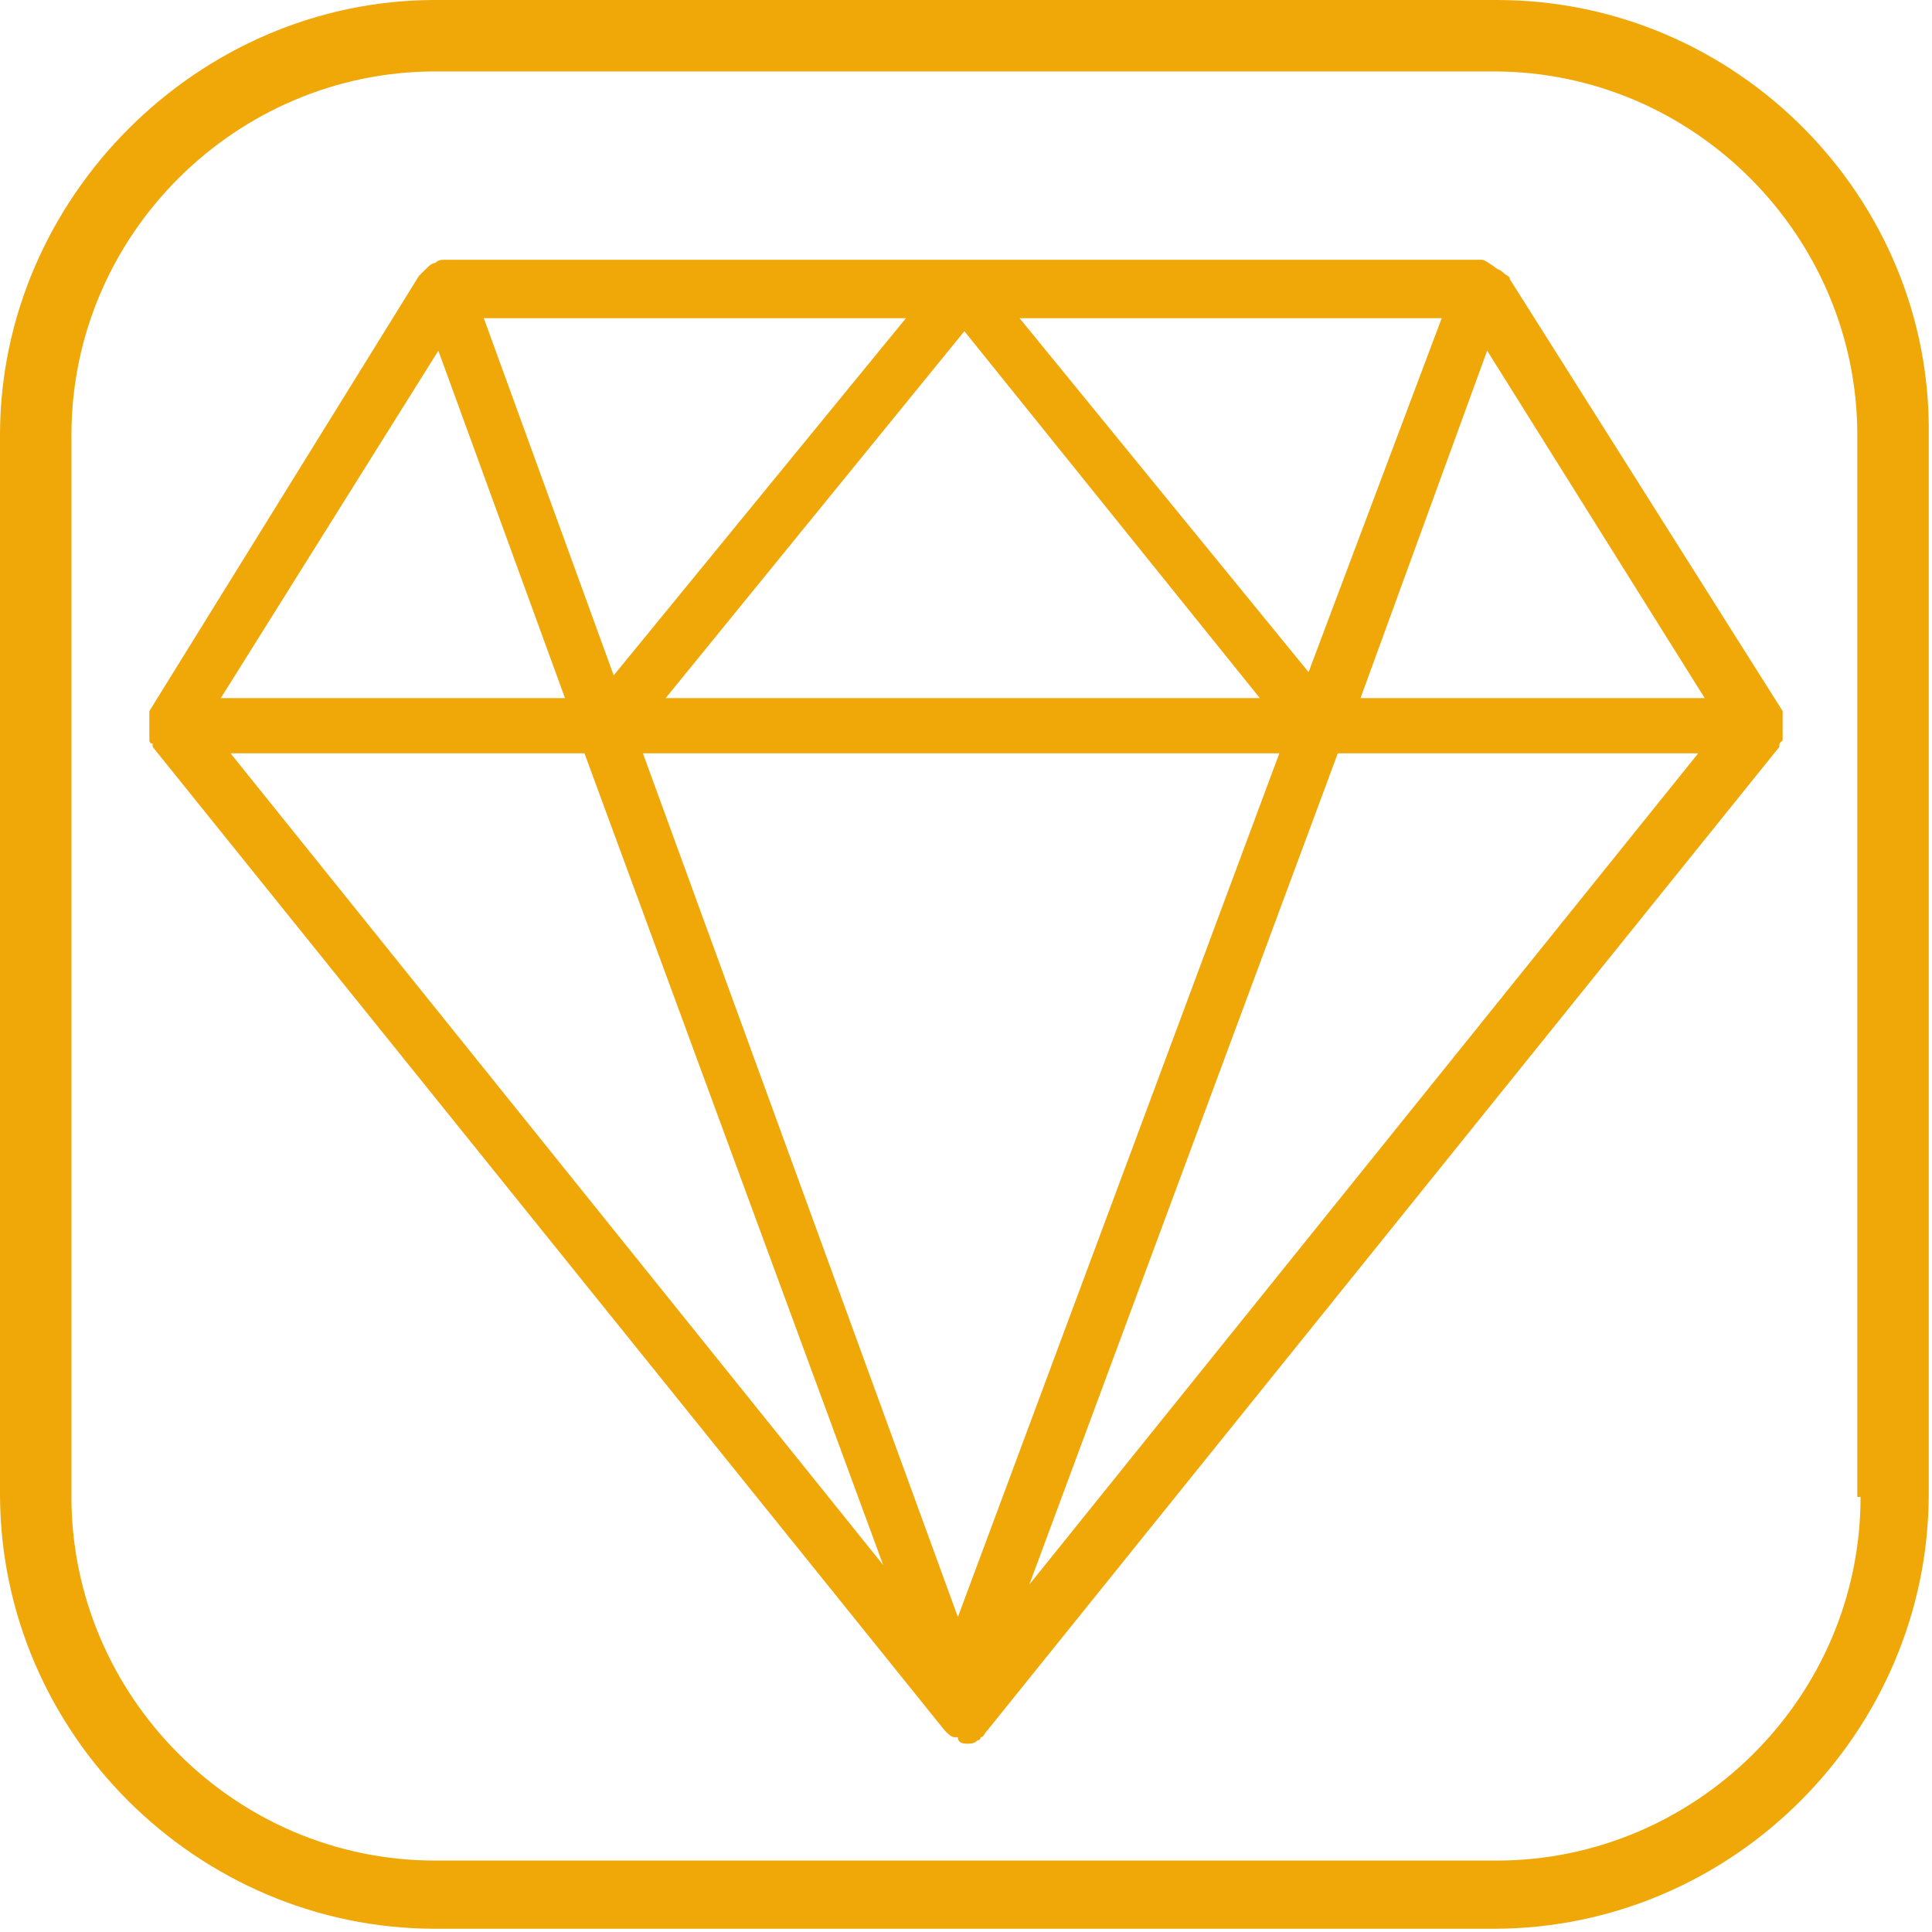
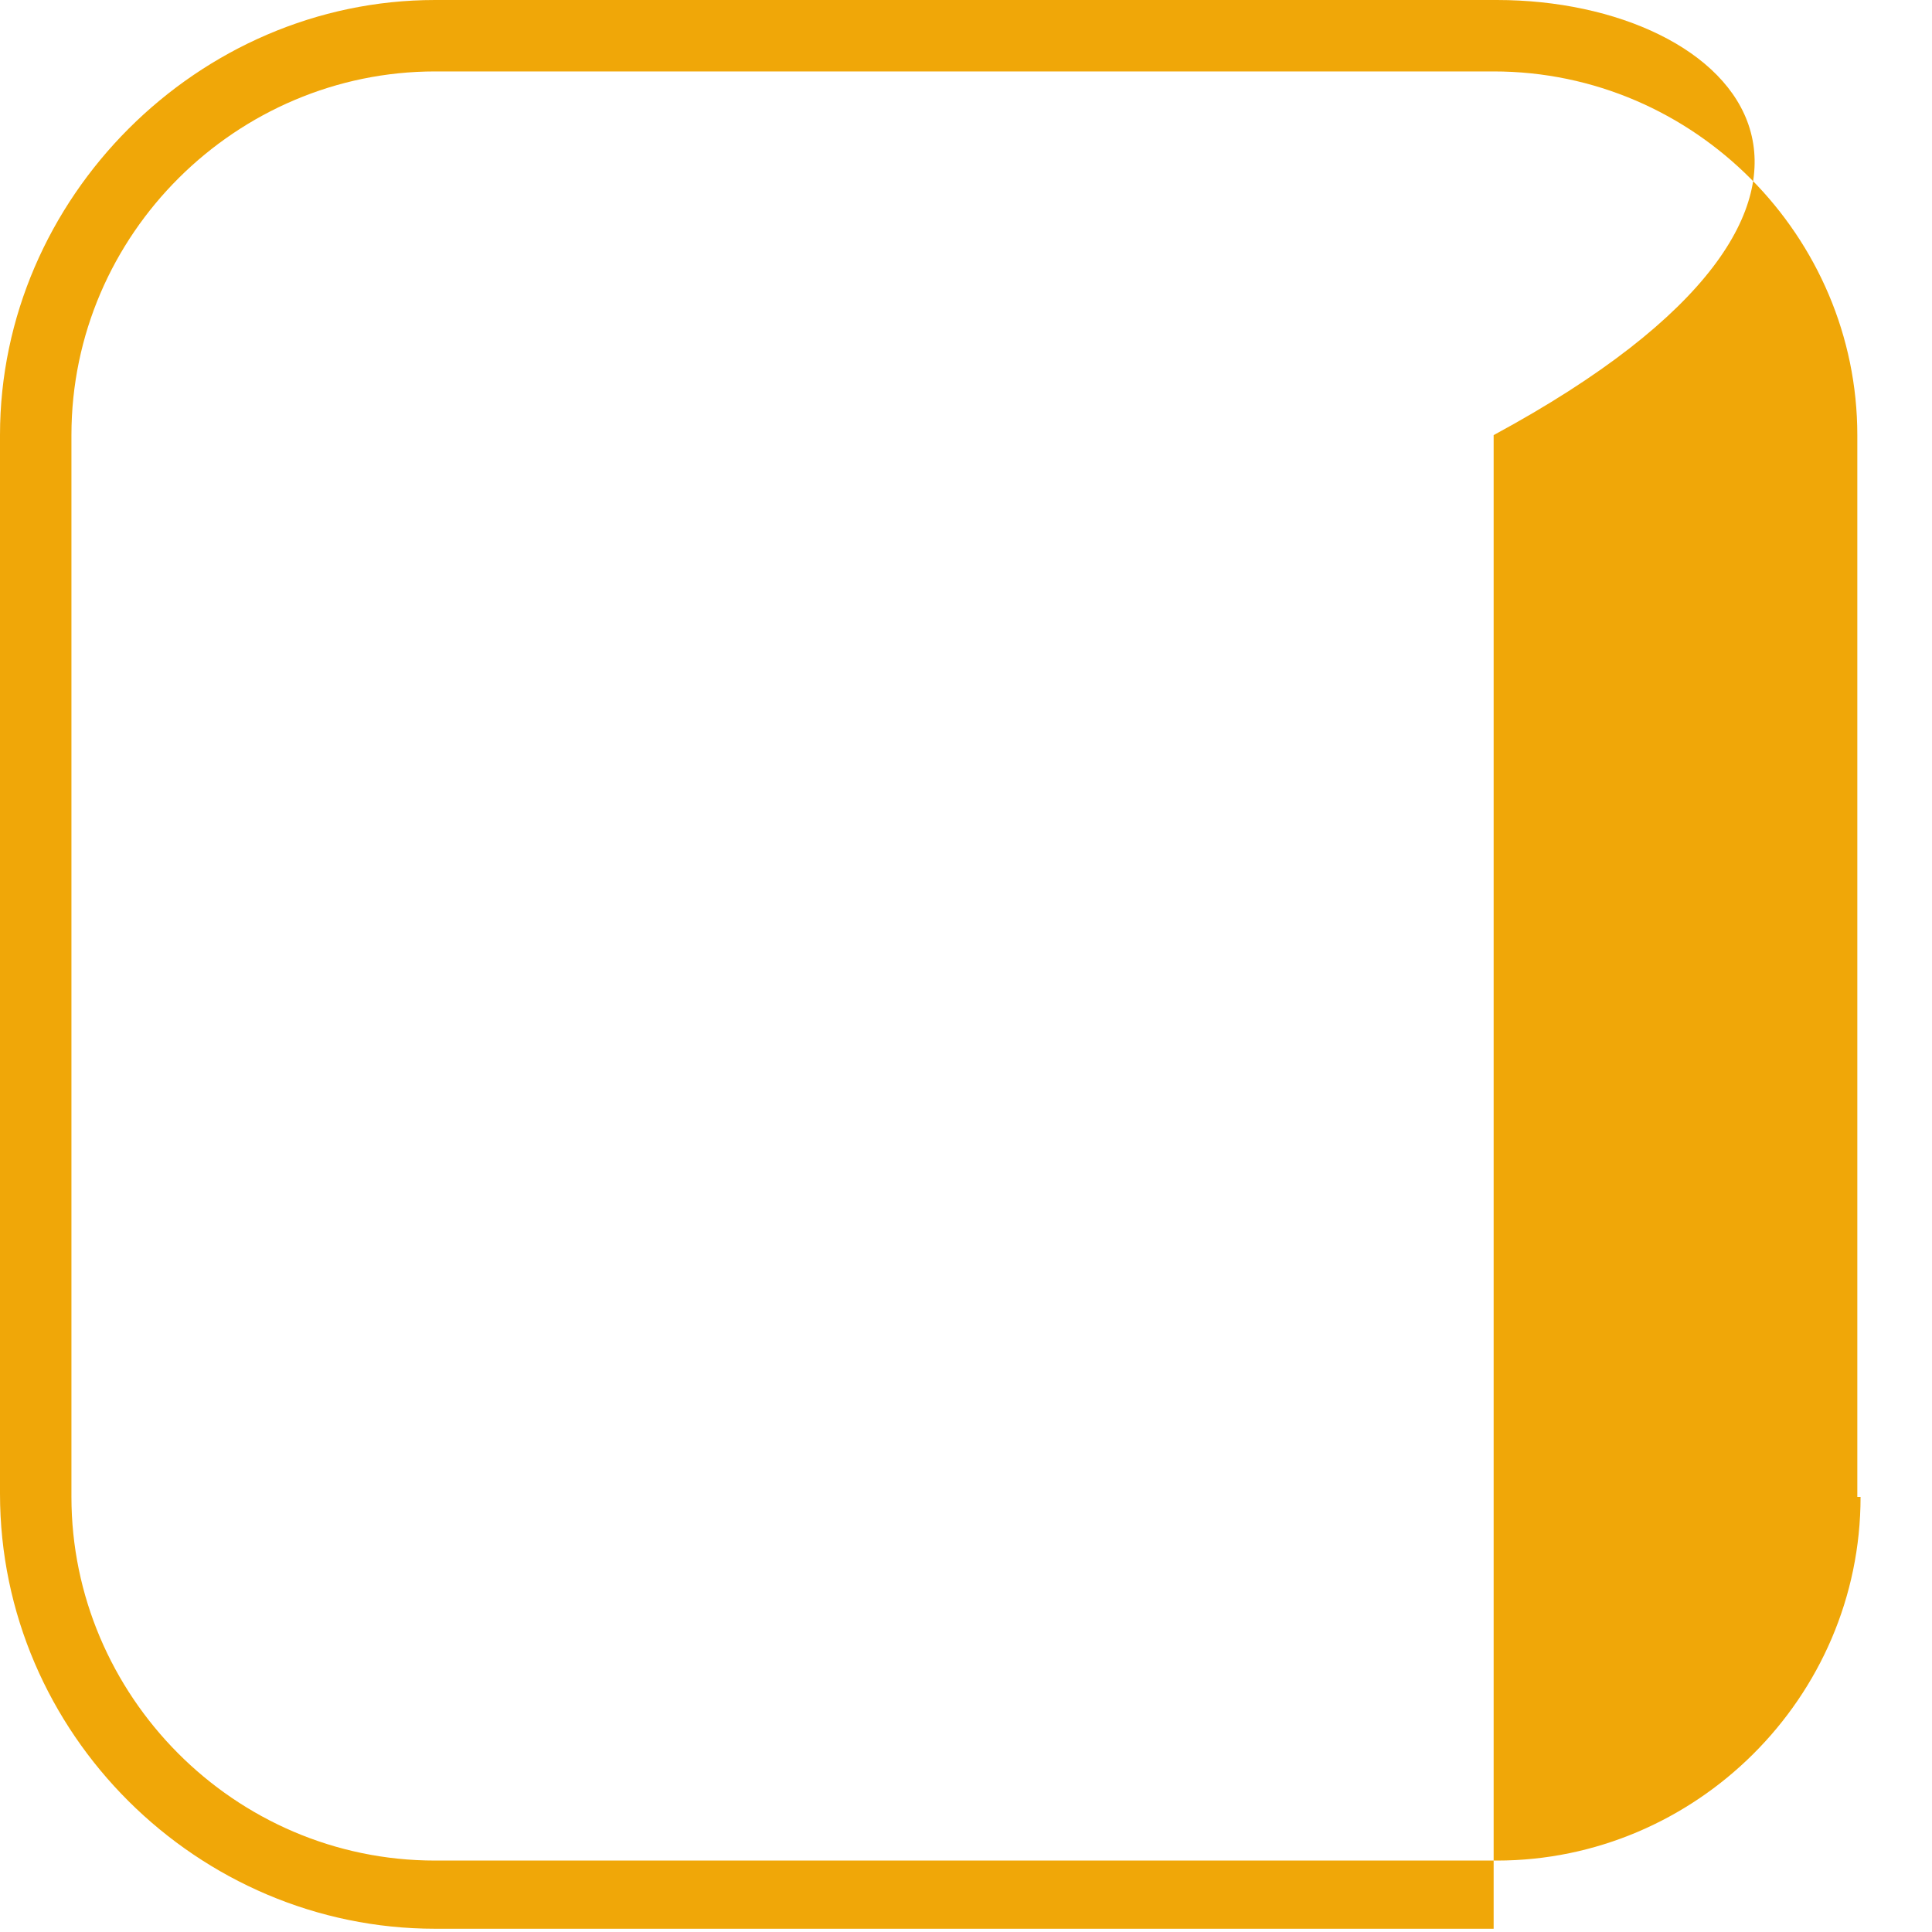
<svg xmlns="http://www.w3.org/2000/svg" version="1.1" id="Capa_1" x="0px" y="0px" viewBox="0 0 59.5 59.5" style="enable-background:new 0 0 59.5 59.5;" xml:space="preserve">
  <style type="text/css">
	.st0{fill:#F0A708;}
</style>
-   <path class="st0" d="M54.9,22.5L54.9,22.5v-0.2v-0.1v-0.1c0,0,0,0,0-0.1l0,0c0,0,0,0,0-0.1L46.5,8.6c0-0.1-0.1-0.1-0.2-0.2l0,0  c-0.1-0.1-0.2-0.1-0.3-0.2l0,0l0,0c-0.3-0.2-0.3-0.2-0.4-0.2H13.7c-0.1,0-0.2,0-0.3,0.1l0,0l0,0c-0.1,0-0.2,0.1-0.3,0.2l0,0  c-0.1,0.1-0.1,0.1-0.2,0.2L4.6,21.9c0,0,0,0,0,0.1c0,0.1,0,0,0,0s0,0,0,0.1v0.1v0.1v0.1v0.1v0.1v0.1c0,0,0,0,0,0.1  c0,0,0,0.1,0.1,0.1c0,0,0,0,0,0.1l24.4,30.3l0,0l0,0l0,0c0.1,0.1,0.2,0.2,0.3,0.2h0.1c0,0.2,0.2,0.2,0.3,0.2c0.1,0,0.2,0,0.3-0.1  l0,0c0.1,0,0.1-0.1,0.1-0.1c0.1,0,0.1-0.1,0.2-0.2l0,0l24.4-30.3c0,0,0,0,0-0.1c0,0,0,0,0.1-0.1c0,0,0,0,0-0.1v-0.1  C54.9,22.6,54.9,22.5,54.9,22.5z M31.4,9.8h13l-4.1,10.9L31.4,9.8z M38.8,21.5H20.5l9.2-11.3L38.8,21.5z M18.9,20.8l-4-11h13  L18.9,20.8z M39.4,23.2l-9.9,26.6l-9.7-26.6H39.4z M45.8,10.8l6.7,10.7H41.9L45.8,10.8z M13.5,10.8l3.9,10.7H6.8L13.5,10.8z   M18,23.2l9.2,25l-20.1-25H18z M31.7,48.8l9.5-25.6h11.1L31.7,48.8z" />
-   <path class="st0" d="M46.1,0H13.4C6.1,0,0,6.1,0,13.4v32.6c0,7.4,6.1,13.4,13.4,13.4h32.6c7.4,0,13.4-6.1,13.4-13.4V13.4  C59.5,6.1,53.5,0,46.1,0z M57.3,46.1c0,6.2-5.1,11.2-11.2,11.2H13.4c-6.2,0-11.2-5.1-11.2-11.2V13.4c0-6.2,5.1-11.2,11.2-11.2h32.6  c6.2,0,11.2,5.1,11.2,11.2V46.1z" />
+   <path class="st0" d="M46.1,0H13.4C6.1,0,0,6.1,0,13.4v32.6c0,7.4,6.1,13.4,13.4,13.4h32.6V13.4  C59.5,6.1,53.5,0,46.1,0z M57.3,46.1c0,6.2-5.1,11.2-11.2,11.2H13.4c-6.2,0-11.2-5.1-11.2-11.2V13.4c0-6.2,5.1-11.2,11.2-11.2h32.6  c6.2,0,11.2,5.1,11.2,11.2V46.1z" />
</svg>